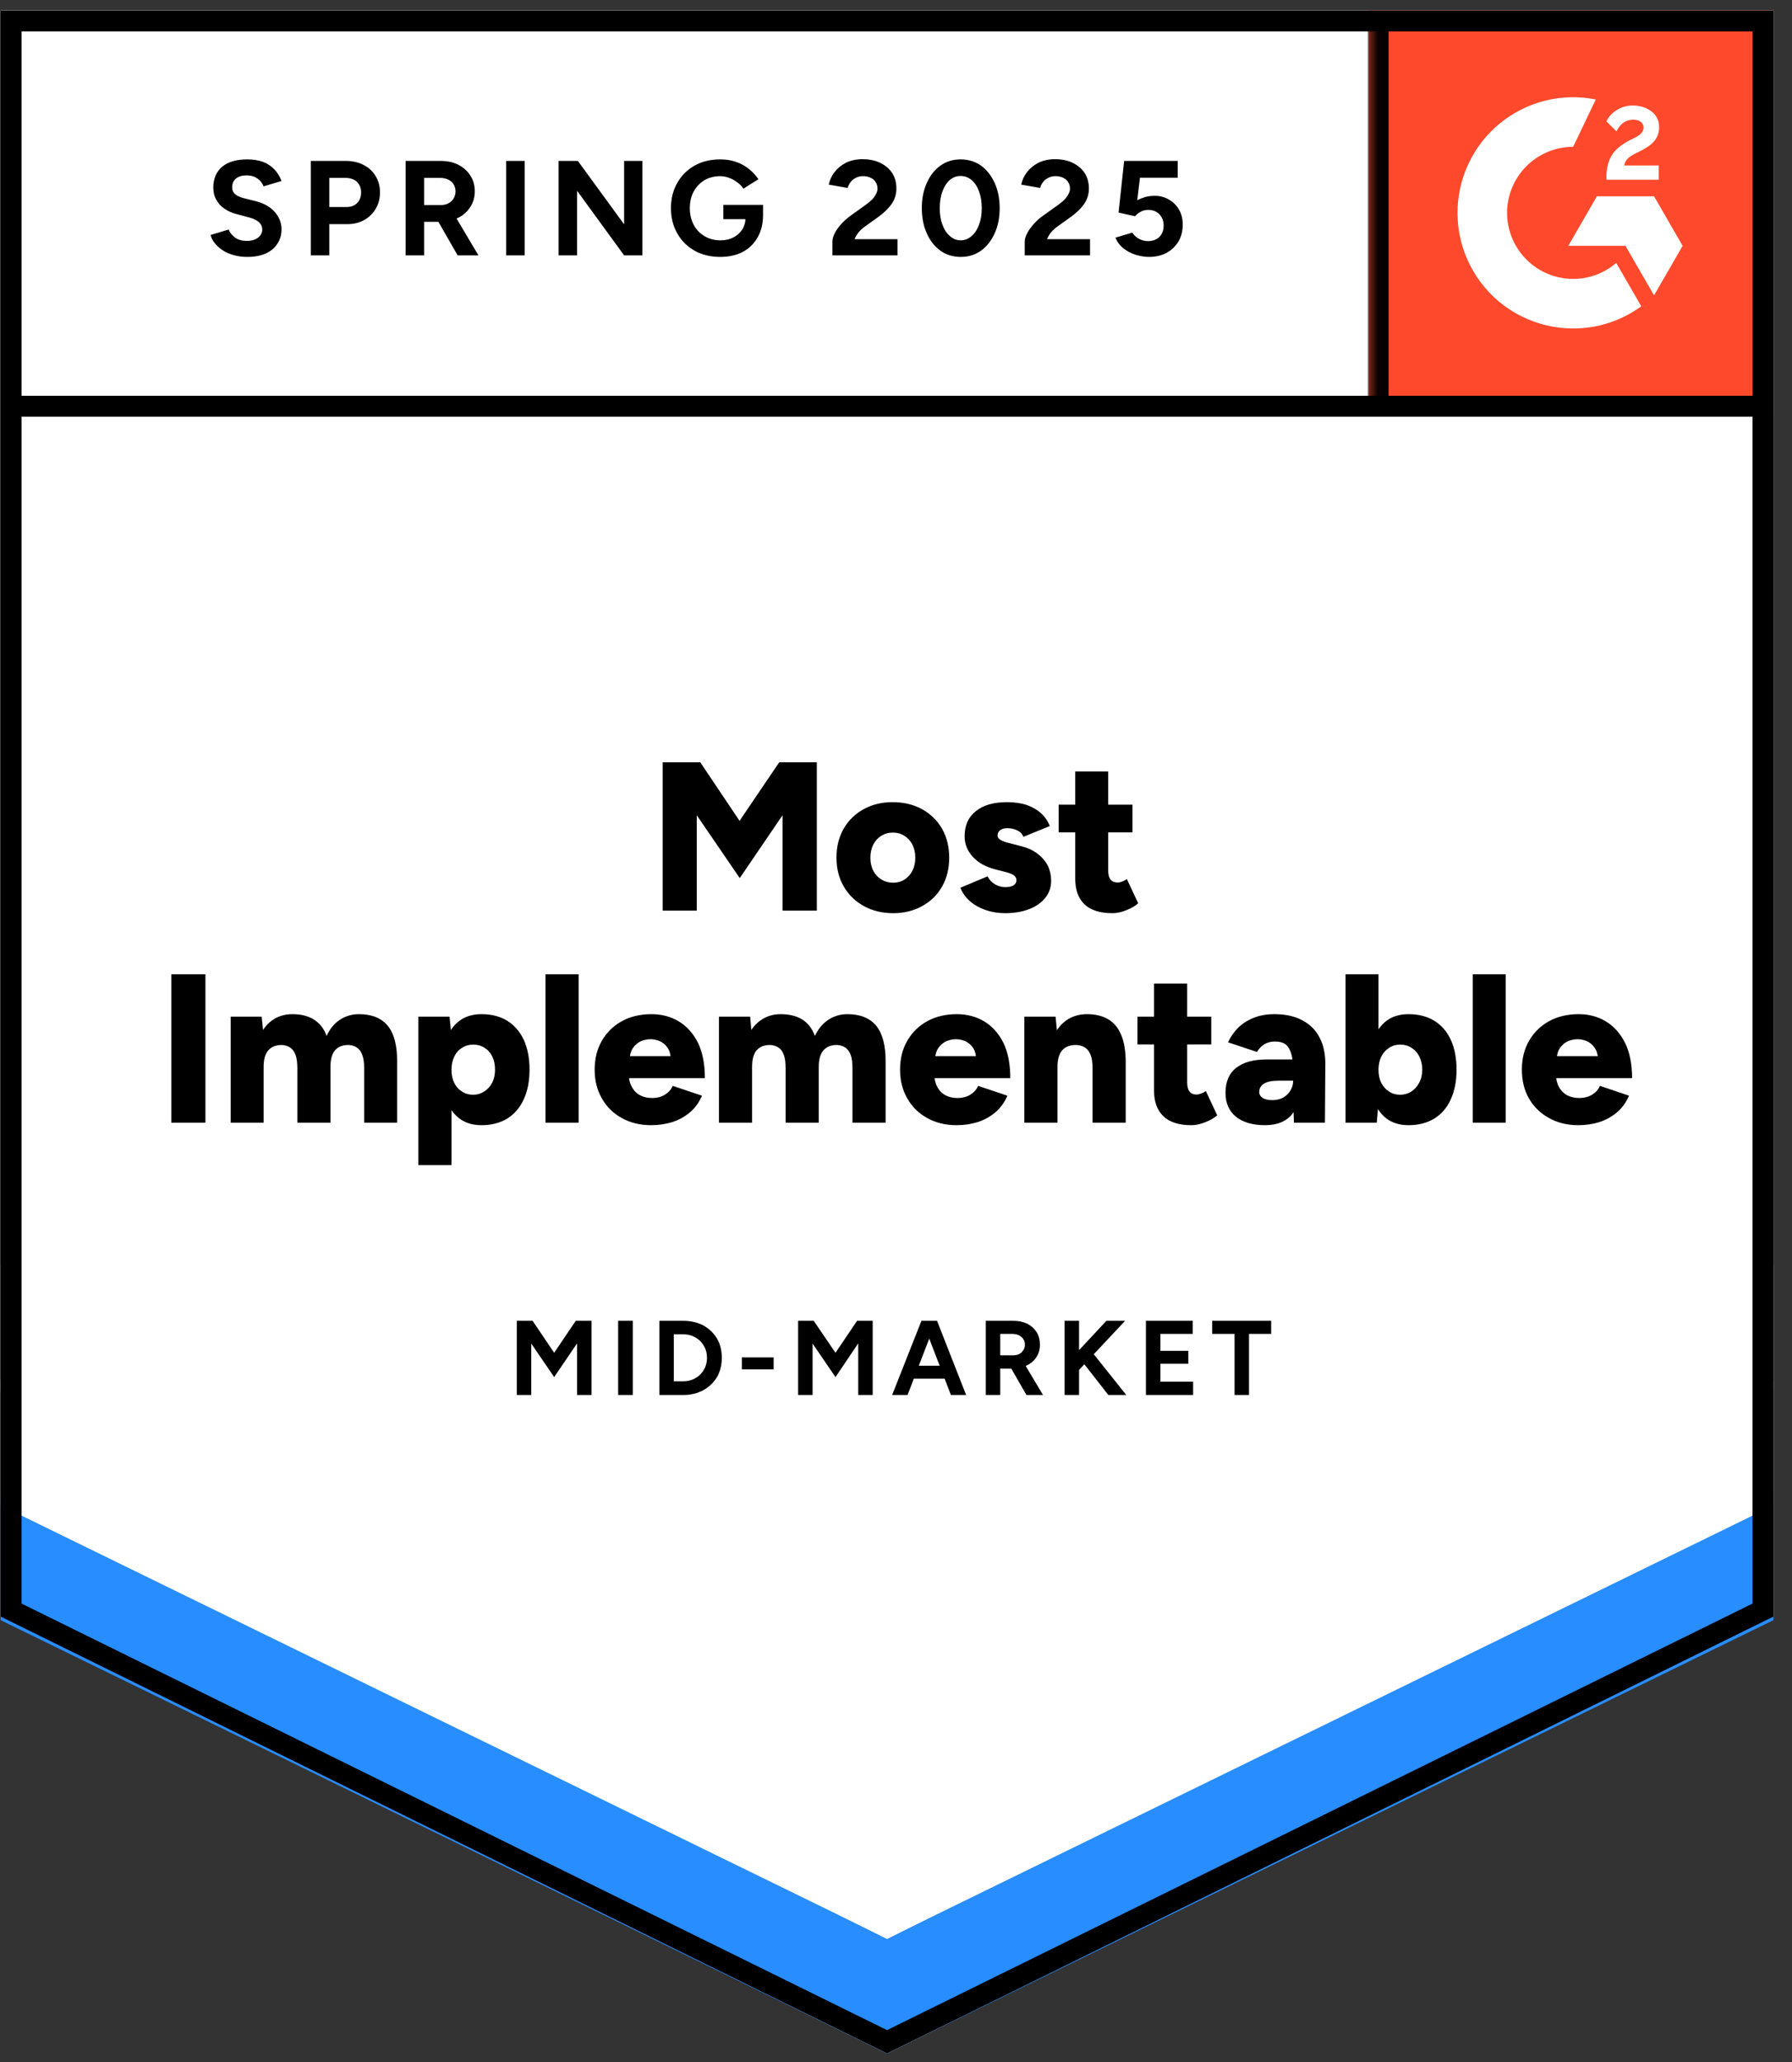
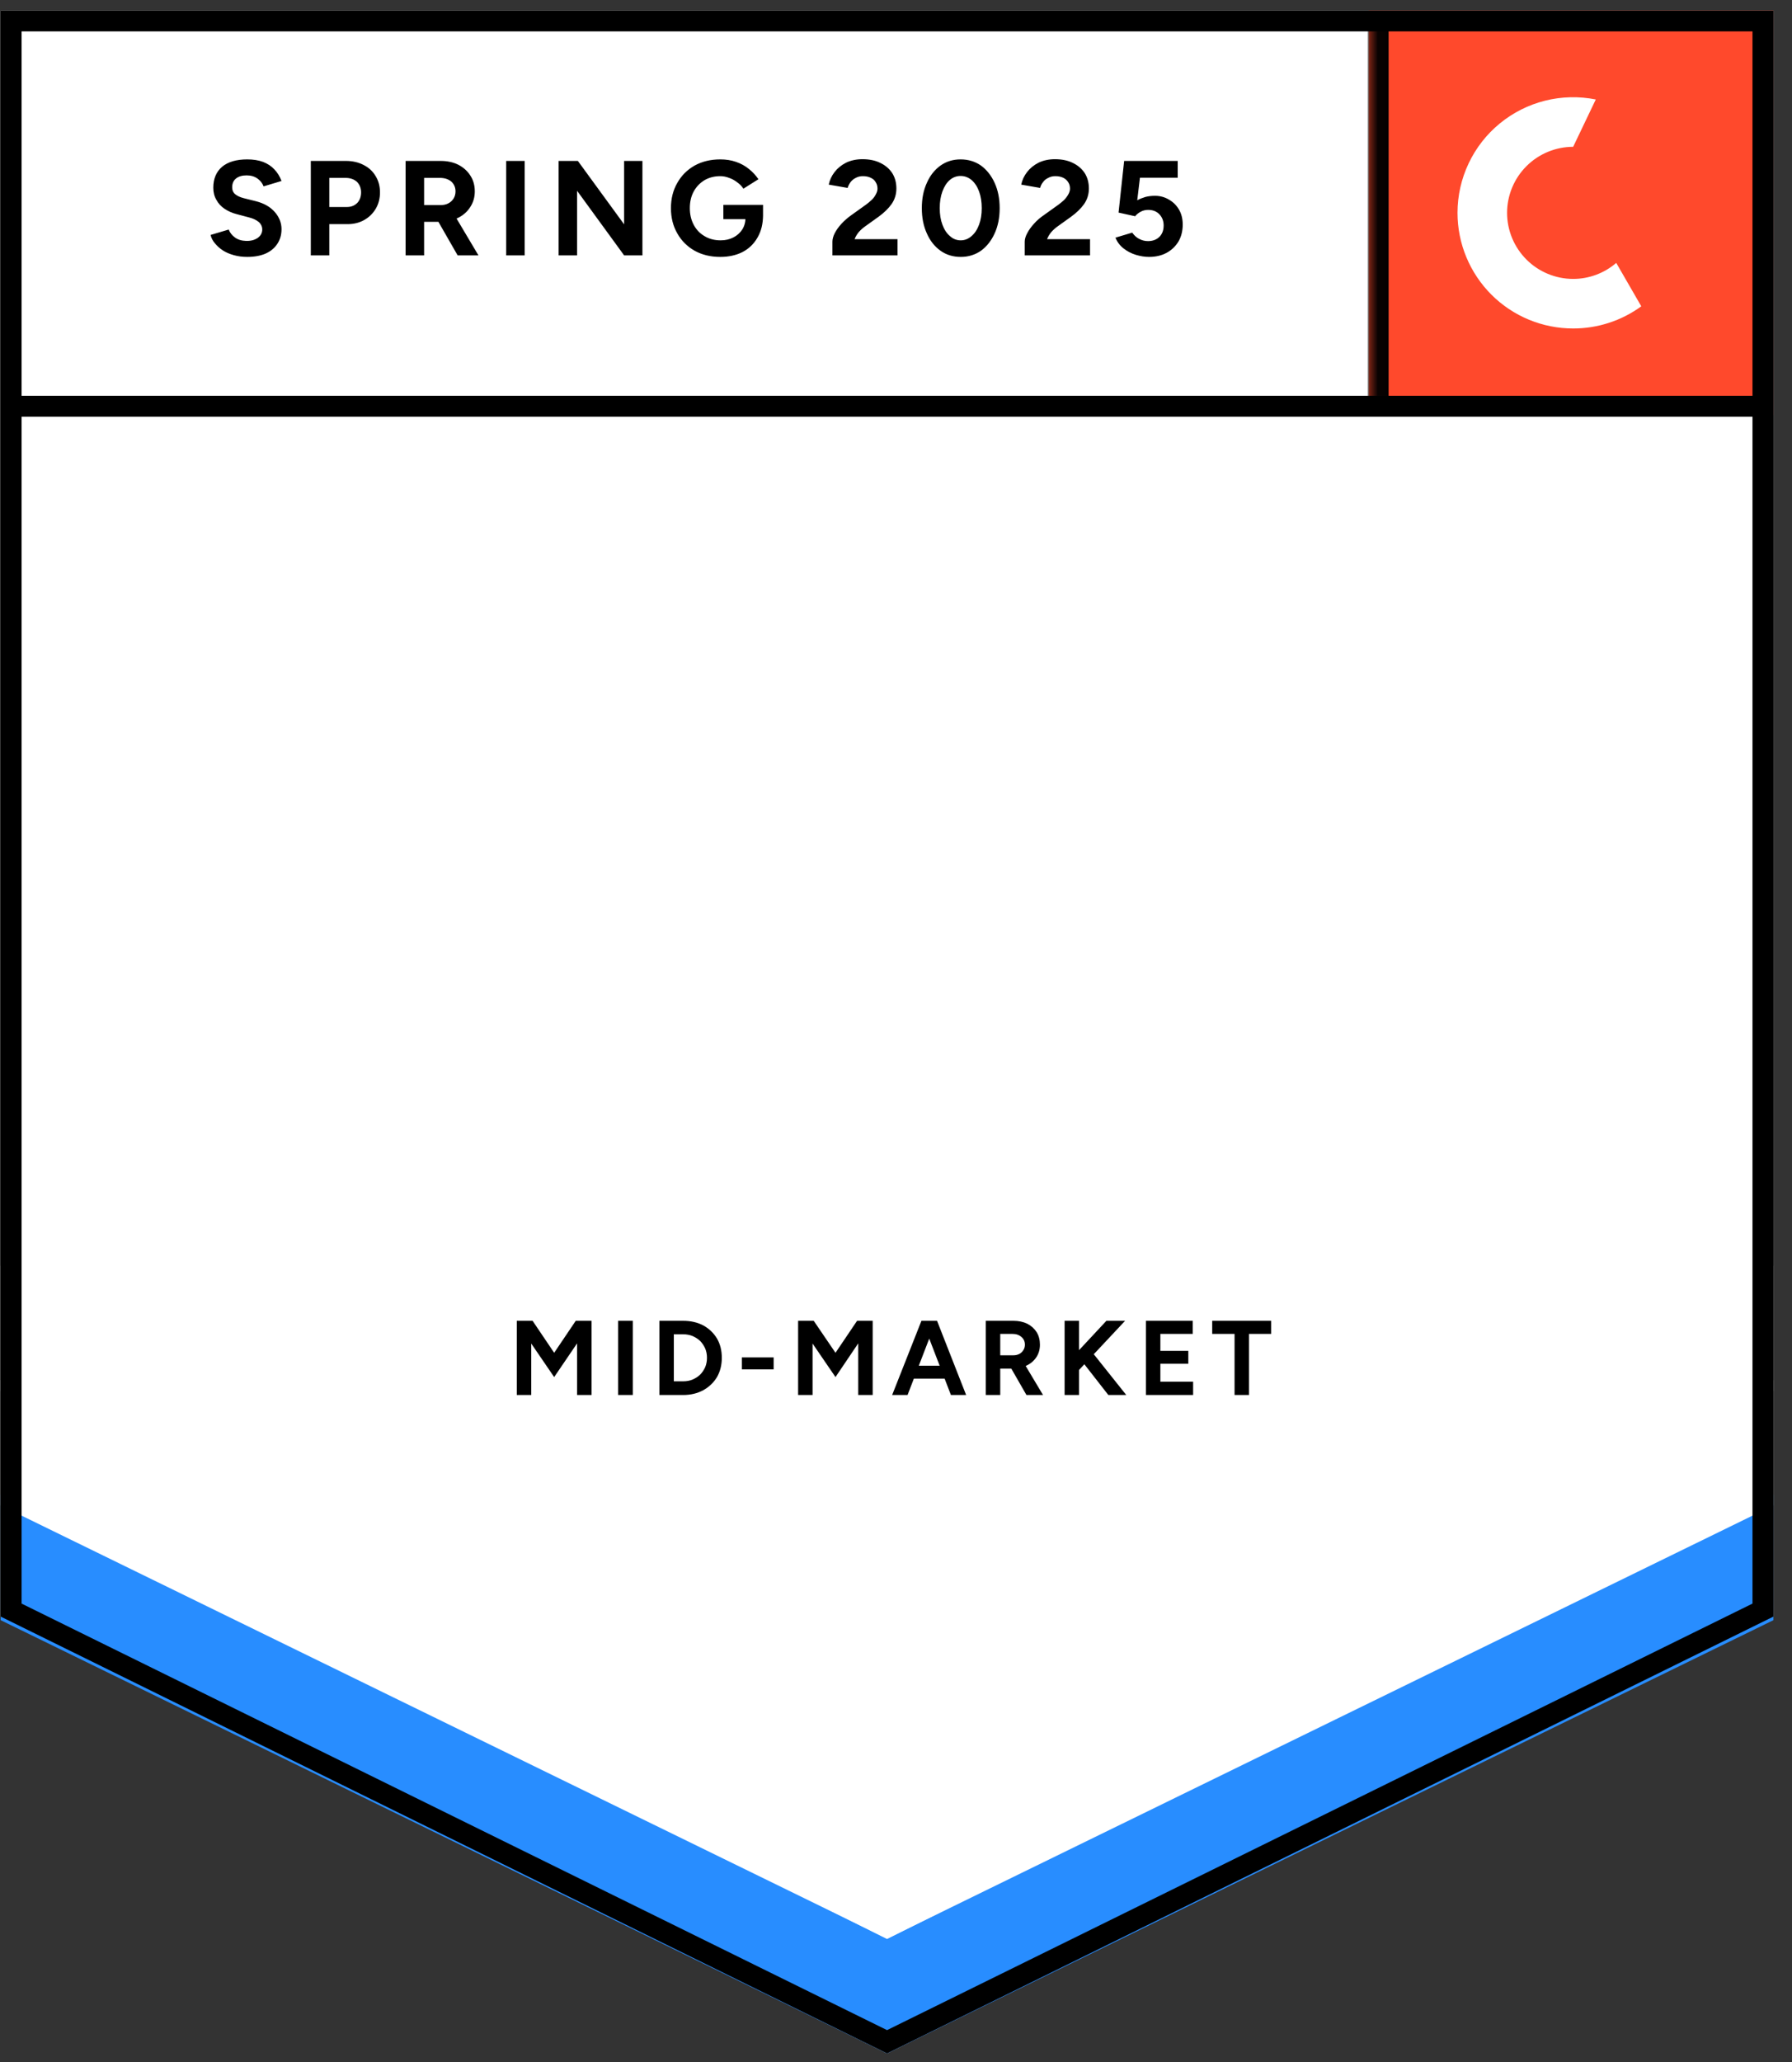
<svg xmlns="http://www.w3.org/2000/svg" width="93" height="107" viewBox="0 0 93 107" fill="none">
  <rect x="0" y="0" width="93" height="107" fill="#333333" stroke="none" />
  <g clip-path="url(#clip0_5872_29676)">
    <path d="M0.035 83.877L46.035 106.543L92.035 83.877V0.543H0.035V83.877Z" fill="white" />
-     <path d="M0.035 83.877L46.035 106.543L92.035 83.877V0.543H0.035V83.877Z" fill="white" />
    <path d="M12.83 13.33C12.583 13.33 12.353 13.3 12.14 13.24C11.92 13.18 11.726 13.097 11.56 12.99C11.393 12.877 11.256 12.753 11.15 12.62C11.036 12.487 10.963 12.343 10.93 12.19L11.87 11.91C11.93 12.07 12.036 12.207 12.19 12.32C12.343 12.433 12.536 12.493 12.77 12.5C13.016 12.507 13.22 12.453 13.38 12.34C13.533 12.227 13.61 12.083 13.61 11.91C13.61 11.757 13.55 11.627 13.43 11.52C13.303 11.413 13.133 11.333 12.92 11.28L12.28 11.11C12.046 11.05 11.836 10.957 11.65 10.83C11.47 10.71 11.33 10.557 11.23 10.37C11.123 10.19 11.07 9.98 11.07 9.74C11.07 9.273 11.223 8.91 11.53 8.65C11.836 8.397 12.27 8.27 12.83 8.27C13.143 8.27 13.416 8.313 13.65 8.4C13.89 8.493 14.086 8.623 14.24 8.79C14.4 8.957 14.523 9.157 14.61 9.39L13.68 9.67C13.62 9.51 13.516 9.377 13.37 9.27C13.216 9.157 13.026 9.1 12.8 9.1C12.566 9.1 12.383 9.153 12.25 9.26C12.116 9.367 12.05 9.52 12.05 9.72C12.05 9.873 12.103 9.993 12.21 10.08C12.316 10.167 12.46 10.233 12.64 10.28L13.28 10.44C13.7 10.547 14.026 10.733 14.26 11C14.493 11.267 14.61 11.563 14.61 11.89C14.61 12.177 14.54 12.427 14.4 12.64C14.26 12.86 14.06 13.03 13.8 13.15C13.533 13.27 13.21 13.33 12.83 13.33ZM16.13 13.25V8.35H17.95C18.296 8.35 18.603 8.42 18.87 8.56C19.136 8.693 19.343 8.883 19.49 9.13C19.643 9.377 19.72 9.66 19.72 9.98C19.72 10.3 19.646 10.583 19.5 10.83C19.353 11.077 19.156 11.27 18.91 11.41C18.656 11.557 18.363 11.63 18.03 11.63H17.09V13.25H16.13ZM17.09 10.74H18.01C18.223 10.74 18.4 10.67 18.54 10.53C18.673 10.39 18.74 10.207 18.74 9.98C18.74 9.76 18.666 9.577 18.52 9.43C18.366 9.297 18.17 9.23 17.93 9.23H17.09V10.74ZM21.05 13.25V8.35H22.87C23.216 8.35 23.523 8.417 23.79 8.55C24.056 8.69 24.263 8.877 24.41 9.11C24.563 9.343 24.64 9.617 24.64 9.93C24.64 10.237 24.56 10.51 24.4 10.75C24.246 10.99 24.033 11.177 23.76 11.31C23.493 11.443 23.186 11.51 22.84 11.51H22.01V13.25H21.05ZM23.75 13.25L22.62 11.28L23.35 10.76L24.83 13.25H23.75ZM22.01 10.64H22.88C23.026 10.64 23.156 10.61 23.27 10.55C23.383 10.49 23.473 10.407 23.54 10.3C23.606 10.193 23.64 10.07 23.64 9.93C23.64 9.723 23.566 9.553 23.42 9.42C23.266 9.293 23.07 9.23 22.83 9.23H22.01V10.64ZM26.27 13.25V8.35H27.23V13.25H26.27ZM28.99 13.25V8.35H29.99L32.39 11.64V8.35H33.34V13.25H32.39L29.95 9.9V13.25H28.99ZM37.38 13.33C36.88 13.33 36.436 13.223 36.05 13.01C35.663 12.79 35.363 12.49 35.15 12.11C34.93 11.73 34.82 11.293 34.82 10.8C34.82 10.307 34.93 9.87 35.15 9.49C35.363 9.11 35.663 8.81 36.05 8.59C36.436 8.377 36.88 8.27 37.38 8.27C37.68 8.27 37.953 8.313 38.2 8.4C38.453 8.487 38.676 8.61 38.87 8.77C39.063 8.923 39.226 9.1 39.36 9.3L38.58 9.79C38.5 9.663 38.393 9.553 38.26 9.46C38.133 9.36 37.993 9.283 37.84 9.23C37.686 9.17 37.533 9.14 37.38 9.14C37.073 9.14 36.8 9.21 36.56 9.35C36.32 9.497 36.133 9.693 36 9.94C35.866 10.187 35.8 10.473 35.8 10.8C35.8 11.12 35.866 11.407 36 11.66C36.133 11.913 36.32 12.11 36.56 12.25C36.8 12.397 37.08 12.47 37.4 12.47C37.646 12.47 37.866 12.42 38.06 12.32C38.253 12.22 38.406 12.083 38.52 11.91C38.633 11.73 38.69 11.523 38.69 11.29L39.6 11.15C39.6 11.61 39.503 12.003 39.31 12.33C39.123 12.657 38.863 12.907 38.53 13.08C38.196 13.247 37.813 13.33 37.38 13.33ZM37.54 11.37V10.63H39.6V11.22L39.08 11.37H37.54ZM43.2 13.25V12.54C43.2 12.407 43.24 12.26 43.32 12.1C43.406 11.933 43.523 11.77 43.67 11.61C43.823 11.443 44 11.29 44.2 11.15L44.94 10.62C45.04 10.547 45.136 10.467 45.23 10.38C45.323 10.293 45.396 10.197 45.45 10.09C45.51 9.983 45.54 9.883 45.54 9.79C45.54 9.663 45.51 9.553 45.45 9.46C45.396 9.36 45.313 9.283 45.2 9.23C45.086 9.17 44.946 9.14 44.78 9.14C44.64 9.14 44.516 9.17 44.41 9.23C44.303 9.283 44.213 9.357 44.14 9.45C44.073 9.543 44.023 9.643 43.99 9.75L43.01 9.58C43.056 9.347 43.156 9.13 43.31 8.93C43.463 8.73 43.663 8.567 43.91 8.44C44.163 8.32 44.446 8.26 44.76 8.26C45.126 8.26 45.44 8.327 45.7 8.46C45.96 8.587 46.163 8.763 46.31 8.99C46.45 9.217 46.52 9.48 46.52 9.78C46.52 10.08 46.436 10.35 46.27 10.59C46.103 10.823 45.876 11.043 45.59 11.25L44.92 11.73C44.786 11.823 44.67 11.927 44.57 12.04C44.476 12.153 44.403 12.277 44.35 12.41H46.58V13.25H43.2ZM49.86 13.33C49.46 13.33 49.11 13.223 48.81 13.01C48.503 12.79 48.266 12.49 48.1 12.11C47.926 11.73 47.84 11.293 47.84 10.8C47.84 10.307 47.926 9.87 48.1 9.49C48.266 9.11 48.503 8.81 48.81 8.59C49.11 8.377 49.456 8.27 49.85 8.27C50.25 8.27 50.603 8.377 50.91 8.59C51.21 8.81 51.446 9.11 51.62 9.49C51.793 9.87 51.88 10.307 51.88 10.8C51.88 11.293 51.793 11.73 51.62 12.11C51.446 12.49 51.21 12.79 50.91 13.01C50.603 13.223 50.253 13.33 49.86 13.33ZM49.86 12.47C50.066 12.47 50.253 12.397 50.42 12.25C50.586 12.11 50.716 11.913 50.81 11.66C50.903 11.413 50.95 11.127 50.95 10.8C50.95 10.473 50.903 10.183 50.81 9.93C50.716 9.677 50.586 9.48 50.42 9.34C50.253 9.2 50.063 9.13 49.85 9.13C49.643 9.13 49.456 9.2 49.29 9.34C49.13 9.48 49.003 9.677 48.91 9.93C48.816 10.183 48.77 10.473 48.77 10.8C48.77 11.127 48.816 11.413 48.91 11.66C49.003 11.913 49.133 12.11 49.3 12.25C49.46 12.397 49.646 12.47 49.86 12.47ZM53.18 13.25V12.54C53.18 12.407 53.223 12.26 53.31 12.1C53.396 11.933 53.513 11.77 53.66 11.61C53.806 11.443 53.983 11.29 54.19 11.15L54.93 10.62C55.03 10.547 55.126 10.467 55.22 10.38C55.306 10.293 55.38 10.197 55.44 10.09C55.5 9.983 55.53 9.883 55.53 9.79C55.53 9.663 55.5 9.553 55.44 9.46C55.38 9.36 55.296 9.283 55.19 9.23C55.076 9.17 54.936 9.14 54.77 9.14C54.63 9.14 54.506 9.17 54.4 9.23C54.286 9.283 54.196 9.357 54.13 9.45C54.056 9.543 54.006 9.643 53.98 9.75L53 9.58C53.046 9.347 53.146 9.13 53.3 8.93C53.453 8.73 53.653 8.567 53.9 8.44C54.153 8.32 54.436 8.26 54.75 8.26C55.116 8.26 55.43 8.327 55.69 8.46C55.95 8.587 56.153 8.763 56.3 8.99C56.44 9.217 56.51 9.48 56.51 9.78C56.51 10.08 56.426 10.35 56.26 10.59C56.093 10.823 55.866 11.043 55.58 11.25L54.91 11.73C54.776 11.823 54.66 11.927 54.56 12.04C54.466 12.153 54.393 12.277 54.34 12.41H56.57V13.25H53.18ZM59.63 13.33C59.41 13.33 59.18 13.293 58.94 13.22C58.706 13.147 58.496 13.037 58.31 12.89C58.116 12.737 57.976 12.55 57.89 12.33L58.76 12.07C58.866 12.223 58.99 12.333 59.13 12.4C59.27 12.473 59.42 12.51 59.58 12.51C59.82 12.51 60.016 12.437 60.17 12.29C60.316 12.143 60.39 11.947 60.39 11.7C60.39 11.467 60.316 11.273 60.17 11.12C60.023 10.967 59.83 10.89 59.59 10.89C59.443 10.89 59.31 10.923 59.19 10.99C59.07 11.057 58.976 11.133 58.91 11.22L58.05 11.03L58.34 8.35H61.12V9.22H59.16L59.02 10.39C59.146 10.323 59.286 10.267 59.44 10.22C59.593 10.18 59.76 10.16 59.94 10.16C60.206 10.16 60.45 10.227 60.67 10.36C60.89 10.487 61.063 10.66 61.19 10.88C61.316 11.1 61.38 11.357 61.38 11.65C61.38 11.983 61.306 12.277 61.16 12.53C61.006 12.783 60.8 12.98 60.54 13.12C60.28 13.26 59.976 13.33 59.63 13.33Z" fill="black" />
-     <path d="M34.391 47.25V39.55H36.341L38.381 42.59L40.441 39.55H42.391V47.25H40.611V42.3L38.391 45.56L36.161 42.3V47.25H34.391ZM46.361 47.38C45.781 47.38 45.271 47.257 44.831 47.01C44.391 46.77 44.044 46.433 43.791 46C43.537 45.567 43.411 45.067 43.411 44.5C43.411 43.933 43.534 43.433 43.781 43C44.027 42.573 44.371 42.237 44.811 41.99C45.257 41.743 45.761 41.62 46.321 41.62C46.901 41.62 47.414 41.743 47.861 41.99C48.301 42.237 48.644 42.573 48.891 43C49.137 43.433 49.261 43.933 49.261 44.5C49.261 45.067 49.137 45.567 48.891 46C48.644 46.433 48.301 46.77 47.861 47.01C47.421 47.257 46.921 47.38 46.361 47.38ZM46.361 45.8C46.581 45.8 46.777 45.743 46.951 45.63C47.117 45.523 47.251 45.373 47.351 45.18C47.451 44.987 47.501 44.76 47.501 44.5C47.501 44.247 47.451 44.02 47.351 43.82C47.251 43.627 47.114 43.477 46.941 43.37C46.767 43.257 46.567 43.2 46.341 43.2C46.107 43.2 45.904 43.257 45.731 43.37C45.557 43.477 45.421 43.627 45.321 43.82C45.221 44.02 45.171 44.247 45.171 44.5C45.171 44.76 45.221 44.987 45.321 45.18C45.421 45.373 45.561 45.523 45.741 45.63C45.921 45.743 46.127 45.8 46.361 45.8ZM52.171 47.38C51.811 47.38 51.474 47.327 51.161 47.22C50.847 47.113 50.577 46.963 50.351 46.77C50.124 46.577 49.954 46.34 49.841 46.06L51.251 45.47C51.351 45.657 51.484 45.797 51.651 45.89C51.817 45.983 51.991 46.03 52.171 46.03C52.351 46.03 52.491 46 52.591 45.94C52.697 45.873 52.751 45.787 52.751 45.68C52.751 45.56 52.697 45.467 52.591 45.4C52.484 45.333 52.331 45.277 52.131 45.23L51.661 45.11C51.147 44.977 50.754 44.757 50.481 44.45C50.201 44.143 50.061 43.79 50.061 43.39C50.061 42.823 50.257 42.387 50.651 42.08C51.037 41.773 51.574 41.62 52.261 41.62C52.654 41.62 52.997 41.67 53.291 41.77C53.591 41.877 53.841 42.023 54.041 42.21C54.241 42.397 54.387 42.613 54.481 42.86L53.111 43.42C53.057 43.273 52.954 43.163 52.801 43.09C52.641 43.01 52.467 42.97 52.281 42.97C52.114 42.97 51.987 43.007 51.901 43.08C51.814 43.147 51.771 43.24 51.771 43.36C51.771 43.447 51.824 43.52 51.931 43.58C52.037 43.647 52.194 43.703 52.401 43.75L52.981 43.9C53.327 43.987 53.617 44.12 53.851 44.3C54.084 44.48 54.261 44.687 54.381 44.92C54.494 45.16 54.551 45.417 54.551 45.69C54.551 46.037 54.451 46.333 54.251 46.58C54.051 46.833 53.771 47.03 53.411 47.17C53.051 47.31 52.637 47.38 52.171 47.38ZM57.731 47.38C57.077 47.38 56.591 47.223 56.271 46.91C55.957 46.603 55.801 46.16 55.801 45.58V40.03H57.511V45.15C57.511 45.37 57.551 45.53 57.631 45.63C57.711 45.737 57.837 45.79 58.011 45.79C58.077 45.79 58.154 45.773 58.241 45.74C58.327 45.707 58.407 45.663 58.481 45.61L59.071 46.87C58.897 47.017 58.687 47.137 58.441 47.23C58.194 47.33 57.957 47.38 57.731 47.38ZM54.941 43.19V41.75H58.771V43.19H54.941ZM8.891 58.25V50.55H10.661V58.25H8.891ZM11.971 58.25V52.75H13.581L13.651 53.44C13.824 53.173 14.041 52.97 14.301 52.83C14.561 52.69 14.851 52.62 15.171 52.62C15.624 52.62 15.997 52.713 16.291 52.9C16.591 53.087 16.811 53.37 16.951 53.75C17.117 53.383 17.347 53.103 17.641 52.91C17.934 52.717 18.264 52.62 18.631 52.62C19.291 52.62 19.787 52.82 20.121 53.22C20.454 53.627 20.617 54.253 20.611 55.1V58.25H18.901V55.43C18.901 55.137 18.867 54.907 18.801 54.74C18.741 54.567 18.651 54.44 18.531 54.36C18.417 54.28 18.277 54.233 18.111 54.22C17.797 54.213 17.557 54.303 17.391 54.49C17.231 54.677 17.151 54.963 17.151 55.35V58.25H15.431V55.43C15.431 55.137 15.401 54.907 15.341 54.74C15.274 54.567 15.184 54.44 15.071 54.36C14.951 54.28 14.811 54.233 14.651 54.22C14.337 54.213 14.097 54.303 13.931 54.49C13.764 54.677 13.681 54.963 13.681 55.35V58.25H11.971ZM21.711 60.45V52.75H23.331L23.431 53.76V60.45H21.711ZM24.991 58.38C24.537 58.38 24.157 58.267 23.851 58.04C23.537 57.807 23.304 57.473 23.151 57.04C22.997 56.607 22.921 56.093 22.921 55.5C22.921 54.9 22.997 54.383 23.151 53.95C23.304 53.523 23.537 53.193 23.851 52.96C24.157 52.733 24.537 52.62 24.991 52.62C25.504 52.62 25.947 52.733 26.321 52.96C26.694 53.193 26.981 53.523 27.181 53.95C27.381 54.383 27.481 54.9 27.481 55.5C27.481 56.093 27.381 56.607 27.181 57.04C26.981 57.473 26.694 57.807 26.321 58.04C25.947 58.267 25.504 58.38 24.991 58.38ZM24.551 56.8C24.771 56.8 24.964 56.743 25.131 56.63C25.304 56.523 25.441 56.373 25.541 56.18C25.641 55.987 25.691 55.76 25.691 55.5C25.691 55.247 25.644 55.02 25.551 54.82C25.457 54.627 25.324 54.477 25.151 54.37C24.977 54.257 24.781 54.2 24.561 54.2C24.341 54.2 24.144 54.257 23.971 54.37C23.797 54.477 23.664 54.63 23.571 54.83C23.477 55.03 23.431 55.253 23.431 55.5C23.431 55.76 23.477 55.987 23.571 56.18C23.664 56.373 23.797 56.523 23.971 56.63C24.137 56.743 24.331 56.8 24.551 56.8ZM28.311 58.25V50.55H30.031V58.25H28.311ZM33.791 58.38C33.217 58.38 32.711 58.257 32.271 58.01C31.831 57.77 31.487 57.433 31.241 57C30.987 56.567 30.861 56.067 30.861 55.5C30.861 54.927 30.987 54.423 31.241 53.99C31.494 53.557 31.841 53.22 32.281 52.98C32.721 52.74 33.231 52.62 33.811 52.62C34.331 52.62 34.801 52.743 35.221 52.99C35.641 53.243 35.974 53.613 36.221 54.1C36.461 54.593 36.581 55.207 36.581 55.94H32.451L32.631 55.73C32.631 55.983 32.684 56.203 32.791 56.39C32.891 56.583 33.034 56.73 33.221 56.83C33.401 56.923 33.604 56.97 33.831 56.97C34.104 56.97 34.334 56.91 34.521 56.79C34.707 56.67 34.837 56.52 34.911 56.34L36.431 56.85C36.284 57.197 36.077 57.483 35.811 57.71C35.544 57.937 35.237 58.107 34.891 58.22C34.544 58.327 34.177 58.38 33.791 58.38ZM32.681 55.02L32.501 54.8H34.971L34.811 55.02C34.811 54.747 34.757 54.53 34.651 54.37C34.537 54.21 34.401 54.093 34.241 54.02C34.081 53.953 33.921 53.92 33.761 53.92C33.594 53.92 33.431 53.953 33.271 54.02C33.104 54.093 32.964 54.21 32.851 54.37C32.737 54.53 32.681 54.747 32.681 55.02ZM37.311 58.25V52.75H38.931L38.991 53.44C39.171 53.173 39.391 52.97 39.651 52.83C39.911 52.69 40.197 52.62 40.511 52.62C40.964 52.62 41.341 52.713 41.641 52.9C41.934 53.087 42.151 53.37 42.291 53.75C42.464 53.383 42.697 53.103 42.991 52.91C43.284 52.717 43.614 52.62 43.981 52.62C44.641 52.62 45.137 52.82 45.471 53.22C45.804 53.627 45.967 54.253 45.961 55.1V58.25H44.241V55.43C44.241 55.137 44.211 54.907 44.151 54.74C44.084 54.567 43.994 54.44 43.881 54.36C43.761 54.28 43.621 54.233 43.461 54.22C43.147 54.213 42.907 54.303 42.741 54.49C42.574 54.677 42.491 54.963 42.491 55.35V58.25H40.771V55.43C40.771 55.137 40.741 54.907 40.681 54.74C40.621 54.567 40.531 54.44 40.411 54.36C40.297 54.28 40.157 54.233 39.991 54.22C39.677 54.213 39.437 54.303 39.271 54.49C39.111 54.677 39.031 54.963 39.031 55.35V58.25H37.311ZM49.641 58.38C49.067 58.38 48.561 58.257 48.121 58.01C47.681 57.77 47.337 57.433 47.091 57C46.837 56.567 46.711 56.067 46.711 55.5C46.711 54.927 46.837 54.423 47.091 53.99C47.344 53.557 47.691 53.22 48.131 52.98C48.571 52.74 49.081 52.62 49.661 52.62C50.181 52.62 50.651 52.743 51.071 52.99C51.491 53.243 51.824 53.613 52.071 54.1C52.311 54.593 52.431 55.207 52.431 55.94H48.301L48.491 55.73C48.491 55.983 48.541 56.203 48.641 56.39C48.741 56.583 48.884 56.73 49.071 56.83C49.251 56.923 49.454 56.97 49.681 56.97C49.954 56.97 50.184 56.91 50.371 56.79C50.557 56.67 50.687 56.52 50.761 56.34L52.281 56.85C52.134 57.197 51.927 57.483 51.661 57.71C51.394 57.937 51.087 58.107 50.741 58.22C50.394 58.327 50.027 58.38 49.641 58.38ZM48.531 55.02L48.351 54.8H50.821L50.661 55.02C50.661 54.747 50.607 54.53 50.501 54.37C50.387 54.21 50.251 54.093 50.091 54.02C49.931 53.953 49.771 53.92 49.611 53.92C49.451 53.92 49.287 53.953 49.121 54.02C48.954 54.093 48.814 54.21 48.701 54.37C48.587 54.53 48.531 54.747 48.531 55.02ZM53.161 58.25V52.75H54.781L54.881 53.76V58.25H53.161ZM56.701 58.25V55.43H58.421V58.25H56.701ZM56.701 55.43C56.701 55.137 56.667 54.907 56.601 54.74C56.534 54.567 56.441 54.44 56.321 54.36C56.201 54.28 56.054 54.233 55.881 54.22C55.547 54.213 55.297 54.303 55.131 54.49C54.964 54.677 54.881 54.963 54.881 55.35H54.361C54.361 54.77 54.447 54.277 54.621 53.87C54.801 53.463 55.041 53.153 55.341 52.94C55.647 52.727 56.004 52.62 56.411 52.62C56.851 52.62 57.221 52.71 57.521 52.89C57.821 53.07 58.044 53.343 58.191 53.71C58.344 54.077 58.421 54.547 58.421 55.12V55.43H56.701ZM61.831 58.38C61.177 58.38 60.691 58.223 60.371 57.91C60.051 57.603 59.891 57.16 59.891 56.58V51.03H61.611V56.15C61.611 56.37 61.651 56.53 61.731 56.63C61.811 56.737 61.934 56.79 62.101 56.79C62.167 56.79 62.244 56.773 62.331 56.74C62.424 56.707 62.507 56.663 62.581 56.61L63.171 57.87C62.997 58.017 62.787 58.137 62.541 58.23C62.294 58.33 62.057 58.38 61.831 58.38ZM59.031 54.19V52.75H62.861V54.19H59.031ZM67.151 58.25L67.111 57.06V55.51C67.111 55.217 67.084 54.96 67.031 54.74C66.977 54.52 66.887 54.347 66.761 54.22C66.627 54.1 66.427 54.04 66.161 54.04C65.954 54.04 65.774 54.087 65.621 54.18C65.467 54.273 65.337 54.407 65.231 54.58L63.731 54.08C63.857 53.807 64.027 53.56 64.241 53.34C64.461 53.12 64.727 52.947 65.041 52.82C65.354 52.687 65.721 52.62 66.141 52.62C66.714 52.62 67.197 52.727 67.591 52.94C67.991 53.153 68.287 53.45 68.481 53.83C68.681 54.21 68.781 54.66 68.781 55.18L68.761 58.25H67.151ZM65.661 58.38C65.007 58.38 64.501 58.233 64.141 57.94C63.781 57.647 63.601 57.233 63.601 56.7C63.601 56.12 63.787 55.687 64.161 55.4C64.534 55.113 65.057 54.97 65.731 54.97H67.241V56.07H66.381C66.014 56.07 65.751 56.123 65.591 56.23C65.431 56.33 65.351 56.473 65.351 56.66C65.351 56.787 65.411 56.89 65.531 56.97C65.651 57.043 65.817 57.08 66.031 57.08C66.244 57.08 66.431 57.037 66.591 56.95C66.751 56.857 66.877 56.733 66.971 56.58C67.064 56.427 67.111 56.257 67.111 56.07H67.541C67.541 56.803 67.387 57.373 67.081 57.78C66.767 58.18 66.294 58.38 65.661 58.38ZM69.831 58.25V50.55H71.541V57.23L71.451 58.25H69.831ZM73.101 58.38C72.647 58.38 72.267 58.267 71.961 58.04C71.654 57.807 71.424 57.473 71.271 57.04C71.117 56.607 71.041 56.093 71.041 55.5C71.041 54.9 71.117 54.383 71.271 53.95C71.424 53.523 71.654 53.193 71.961 52.96C72.267 52.733 72.647 52.62 73.101 52.62C73.614 52.62 74.057 52.733 74.431 52.96C74.811 53.193 75.097 53.523 75.291 53.95C75.491 54.383 75.591 54.9 75.591 55.5C75.591 56.093 75.491 56.607 75.291 57.04C75.097 57.473 74.811 57.807 74.431 58.04C74.057 58.267 73.614 58.38 73.101 58.38ZM72.661 56.8C72.881 56.8 73.077 56.743 73.251 56.63C73.417 56.523 73.551 56.373 73.651 56.18C73.757 55.987 73.811 55.76 73.811 55.5C73.811 55.247 73.761 55.02 73.661 54.82C73.567 54.627 73.434 54.477 73.261 54.37C73.087 54.257 72.891 54.2 72.671 54.2C72.451 54.2 72.257 54.257 72.091 54.37C71.917 54.477 71.781 54.63 71.681 54.83C71.587 55.03 71.541 55.253 71.541 55.5C71.541 55.76 71.587 55.987 71.681 56.18C71.781 56.373 71.914 56.523 72.081 56.63C72.247 56.743 72.441 56.8 72.661 56.8ZM76.431 58.25V50.55H78.141V58.25H76.431ZM81.901 58.38C81.334 58.38 80.831 58.257 80.391 58.01C79.951 57.77 79.604 57.433 79.351 57C79.104 56.567 78.981 56.067 78.981 55.5C78.981 54.927 79.107 54.423 79.361 53.99C79.614 53.557 79.961 53.22 80.401 52.98C80.841 52.74 81.351 52.62 81.931 52.62C82.451 52.62 82.917 52.743 83.331 52.99C83.751 53.243 84.084 53.613 84.331 54.1C84.577 54.593 84.701 55.207 84.701 55.94H80.561L80.751 55.73C80.751 55.983 80.801 56.203 80.901 56.39C81.007 56.583 81.151 56.73 81.331 56.83C81.517 56.923 81.724 56.97 81.951 56.97C82.217 56.97 82.447 56.91 82.641 56.79C82.827 56.67 82.957 56.52 83.031 56.34L84.541 56.85C84.394 57.197 84.187 57.483 83.921 57.71C83.654 57.937 83.347 58.107 83.001 58.22C82.661 58.327 82.294 58.38 81.901 58.38ZM80.791 55.02L80.621 54.8H83.081L82.931 55.02C82.931 54.747 82.874 54.53 82.761 54.37C82.654 54.21 82.517 54.093 82.351 54.02C82.191 53.953 82.031 53.92 81.871 53.92C81.711 53.92 81.547 53.953 81.381 54.02C81.214 54.093 81.074 54.21 80.961 54.37C80.847 54.53 80.791 54.747 80.791 55.02Z" fill="black" />
    <path d="M26.82 72.38V68.53H27.64L28.76 70.19L29.88 68.53H30.7V72.38H29.95V69.7L28.76 71.45L27.57 69.71V72.38H26.82ZM32.08 72.38V68.53H32.84V72.38H32.08ZM34.22 72.38V68.53H35.45C35.844 68.53 36.194 68.61 36.5 68.77C36.8 68.937 37.037 69.163 37.21 69.45C37.377 69.737 37.46 70.07 37.46 70.45C37.46 70.823 37.377 71.157 37.21 71.45C37.037 71.737 36.8 71.963 36.5 72.13C36.194 72.297 35.844 72.38 35.45 72.38H34.22ZM34.97 71.67H35.45C35.63 71.67 35.794 71.64 35.94 71.58C36.094 71.513 36.227 71.427 36.34 71.32C36.447 71.207 36.534 71.077 36.6 70.93C36.66 70.783 36.69 70.623 36.69 70.45C36.69 70.277 36.66 70.117 36.6 69.97C36.534 69.823 36.447 69.693 36.34 69.58C36.227 69.473 36.094 69.387 35.94 69.32C35.794 69.26 35.63 69.23 35.45 69.23H34.97V71.67ZM38.5 71.05V70.43H40.15V71.05H38.5ZM41.42 72.38V68.53H42.23L43.36 70.19L44.48 68.53H45.29V72.38H44.54V69.7L43.36 71.45L42.17 69.71V72.38H41.42ZM49.35 72.38L47.87 68.53H48.63L50.14 72.38H49.35ZM46.3 72.38L47.82 68.53H48.58L47.1 72.38H46.3ZM47.02 71.53V70.86H49.43V71.53H47.02ZM51.16 72.38V68.53H52.59C52.857 68.53 53.097 68.58 53.31 68.68C53.517 68.787 53.68 68.933 53.8 69.12C53.914 69.307 53.97 69.523 53.97 69.77C53.97 70.01 53.91 70.223 53.79 70.41C53.664 70.603 53.494 70.75 53.28 70.85C53.074 70.957 52.834 71.01 52.56 71.01H51.91V72.38H51.16ZM53.27 72.38L52.38 70.83L52.96 70.42L54.13 72.38H53.27ZM51.91 70.32H52.59C52.704 70.32 52.807 70.297 52.9 70.25C52.987 70.203 53.057 70.137 53.11 70.05C53.164 69.97 53.19 69.877 53.19 69.77C53.19 69.603 53.13 69.47 53.01 69.37C52.89 69.263 52.737 69.21 52.55 69.21H51.91V70.32ZM55.7 71.4L55.62 70.46L57.42 68.53H58.39L55.7 71.4ZM55.25 72.38V68.53H56V72.38H55.25ZM57.52 72.38L55.99 70.42L56.53 69.97L58.45 72.38H57.52ZM59.47 72.38V68.53H61.9V69.21H60.22V70.09H61.67V70.76H60.22V71.69H61.92V72.38H59.47ZM64.07 72.38V69.21H62.91V68.53H65.97V69.21H64.82V72.38H64.07Z" fill="black" />
    <path d="M71.035 0.543H92.035V21.543H71.035V0.543Z" fill="#FF492C" />
    <mask id="mask0_5872_29676" style="mask-type:luminance" maskUnits="userSpaceOnUse" x="71" y="0" width="22" height="22">
      <path d="M71.035 0.543H92.035V21.543H71.035V0.543Z" fill="white" />
    </mask>
    <g mask="url(#mask0_5872_29676)">
-       <path fill-rule="evenodd" clip-rule="evenodd" d="M86.085 8.585H84.291C84.34 8.304 84.513 8.147 84.865 7.969L85.196 7.801C85.787 7.498 86.102 7.157 86.102 6.601C86.108 6.44 86.074 6.28 86.003 6.136C85.932 5.991 85.826 5.866 85.695 5.773C85.429 5.573 85.104 5.475 84.73 5.475C84.44 5.472 84.155 5.553 83.911 5.708C83.676 5.847 83.487 6.052 83.369 6.298L83.889 6.817C84.09 6.411 84.383 6.211 84.768 6.211C85.093 6.211 85.294 6.379 85.294 6.611C85.294 6.806 85.196 6.968 84.822 7.157L84.611 7.26C84.15 7.493 83.83 7.758 83.646 8.06C83.461 8.358 83.369 8.742 83.369 9.202V9.326H86.085V8.586V8.585ZM85.84 10.185H82.874L81.391 12.755H84.357L85.84 15.325L87.324 12.755L85.84 10.185Z" fill="white" />
      <path fill-rule="evenodd" clip-rule="evenodd" d="M81.643 14.472C80.734 14.471 79.862 14.11 79.219 13.467C78.576 12.825 78.214 11.953 78.213 11.044C78.214 10.135 78.576 9.264 79.219 8.621C79.862 7.979 80.734 7.618 81.643 7.617L82.817 5.161C81.946 4.987 81.048 5.008 80.187 5.223C79.326 5.438 78.523 5.842 77.837 6.405C77.15 6.967 76.597 7.675 76.218 8.478C75.838 9.28 75.641 10.156 75.641 11.044C75.641 11.832 75.796 12.612 76.098 13.34C76.4 14.068 76.842 14.73 77.399 15.287C77.956 15.844 78.618 16.286 79.346 16.587C80.074 16.888 80.855 17.043 81.643 17.043C82.913 17.045 84.151 16.642 85.178 15.893L83.878 13.641C83.257 14.177 82.463 14.472 81.643 14.472Z" fill="white" />
      <path d="M71.523 1.21V21.078" stroke="black" stroke-width="1.085" />
    </g>
    <path d="M0.035 84.063V77.563L46.035 100.605L92.035 77.563V84.063L46.035 106.543L0.035 84.063Z" fill="#288DFF" />
    <path d="M0.035 78.109V71.609L46.035 94.651L92.035 71.609V78.109L46.035 100.589L0.035 78.109Z" fill="white" />
    <path d="M0.035 72.174V65.674L46.035 88.717L92.035 65.674V72.174L46.035 94.654L0.035 72.174Z" fill="white" />
    <path d="M91.61 21.078H0.66M91.492 83.54L46.035 105.938L0.578 83.54V1.086H91.492V83.54Z" stroke="black" stroke-width="1.085" />
  </g>
  <defs>
    <clipPath id="clip0_5872_29676">
      <rect width="93" height="107" fill="white" />
    </clipPath>
  </defs>
</svg>